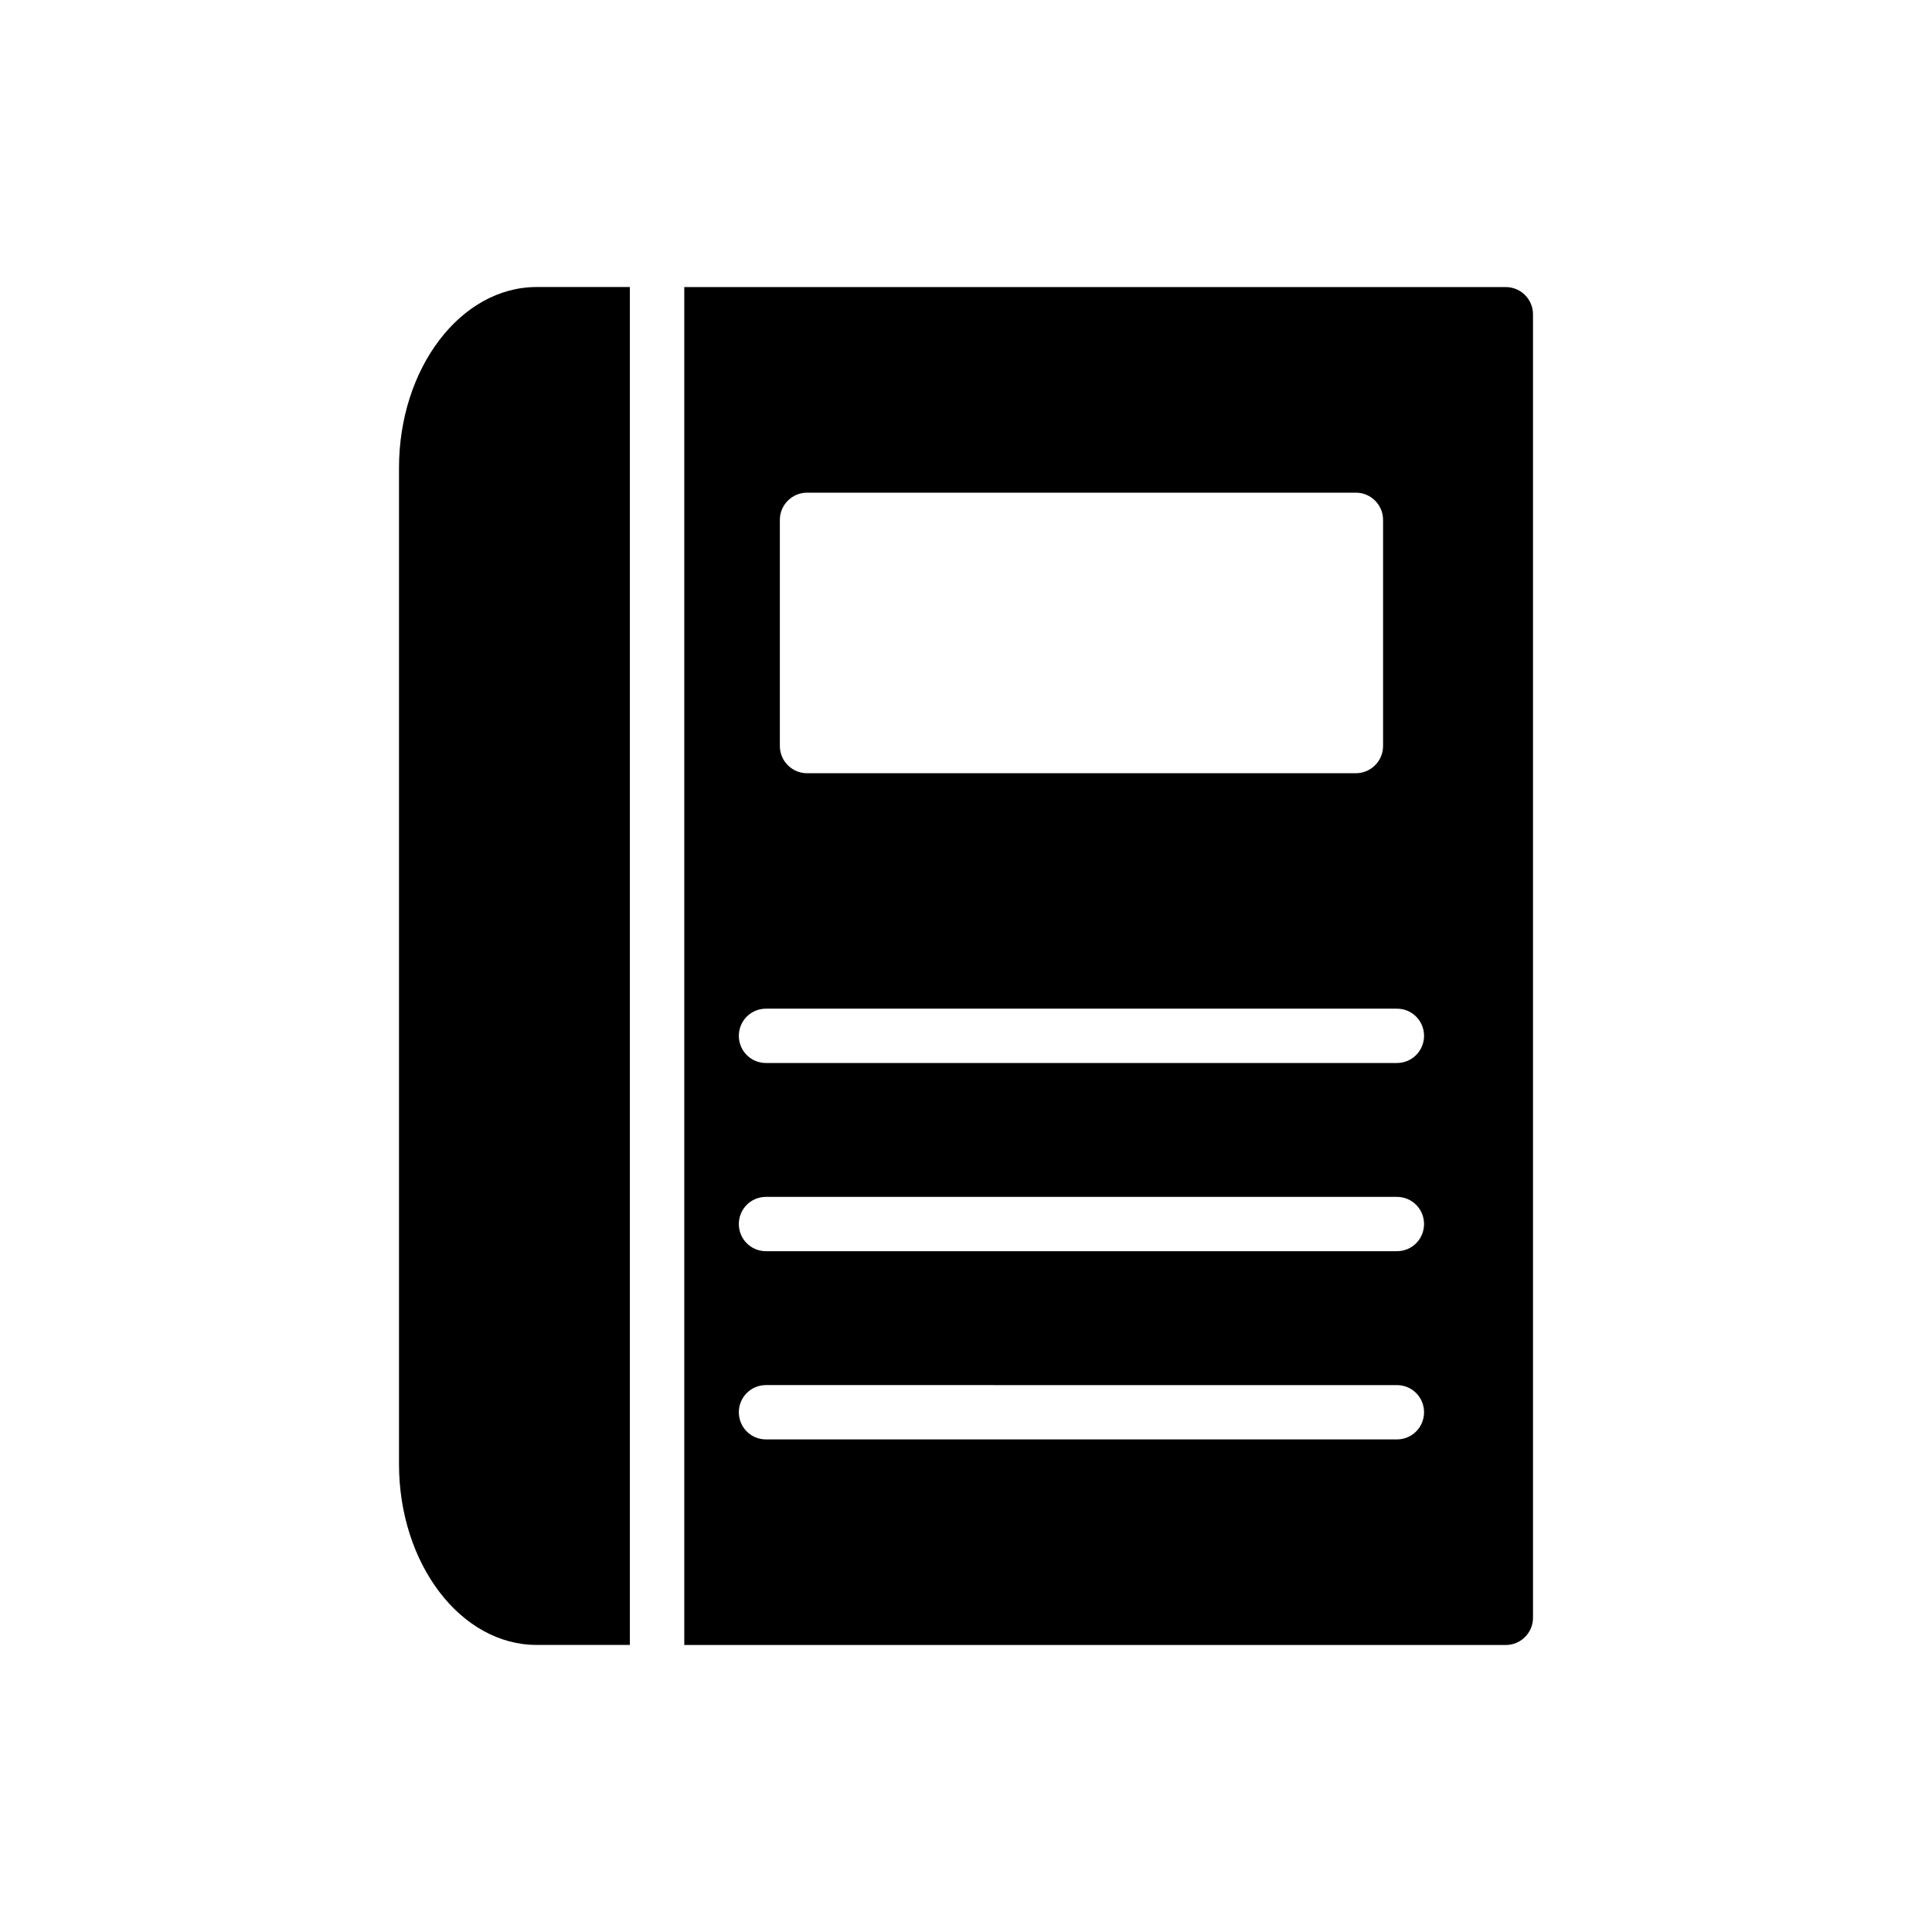
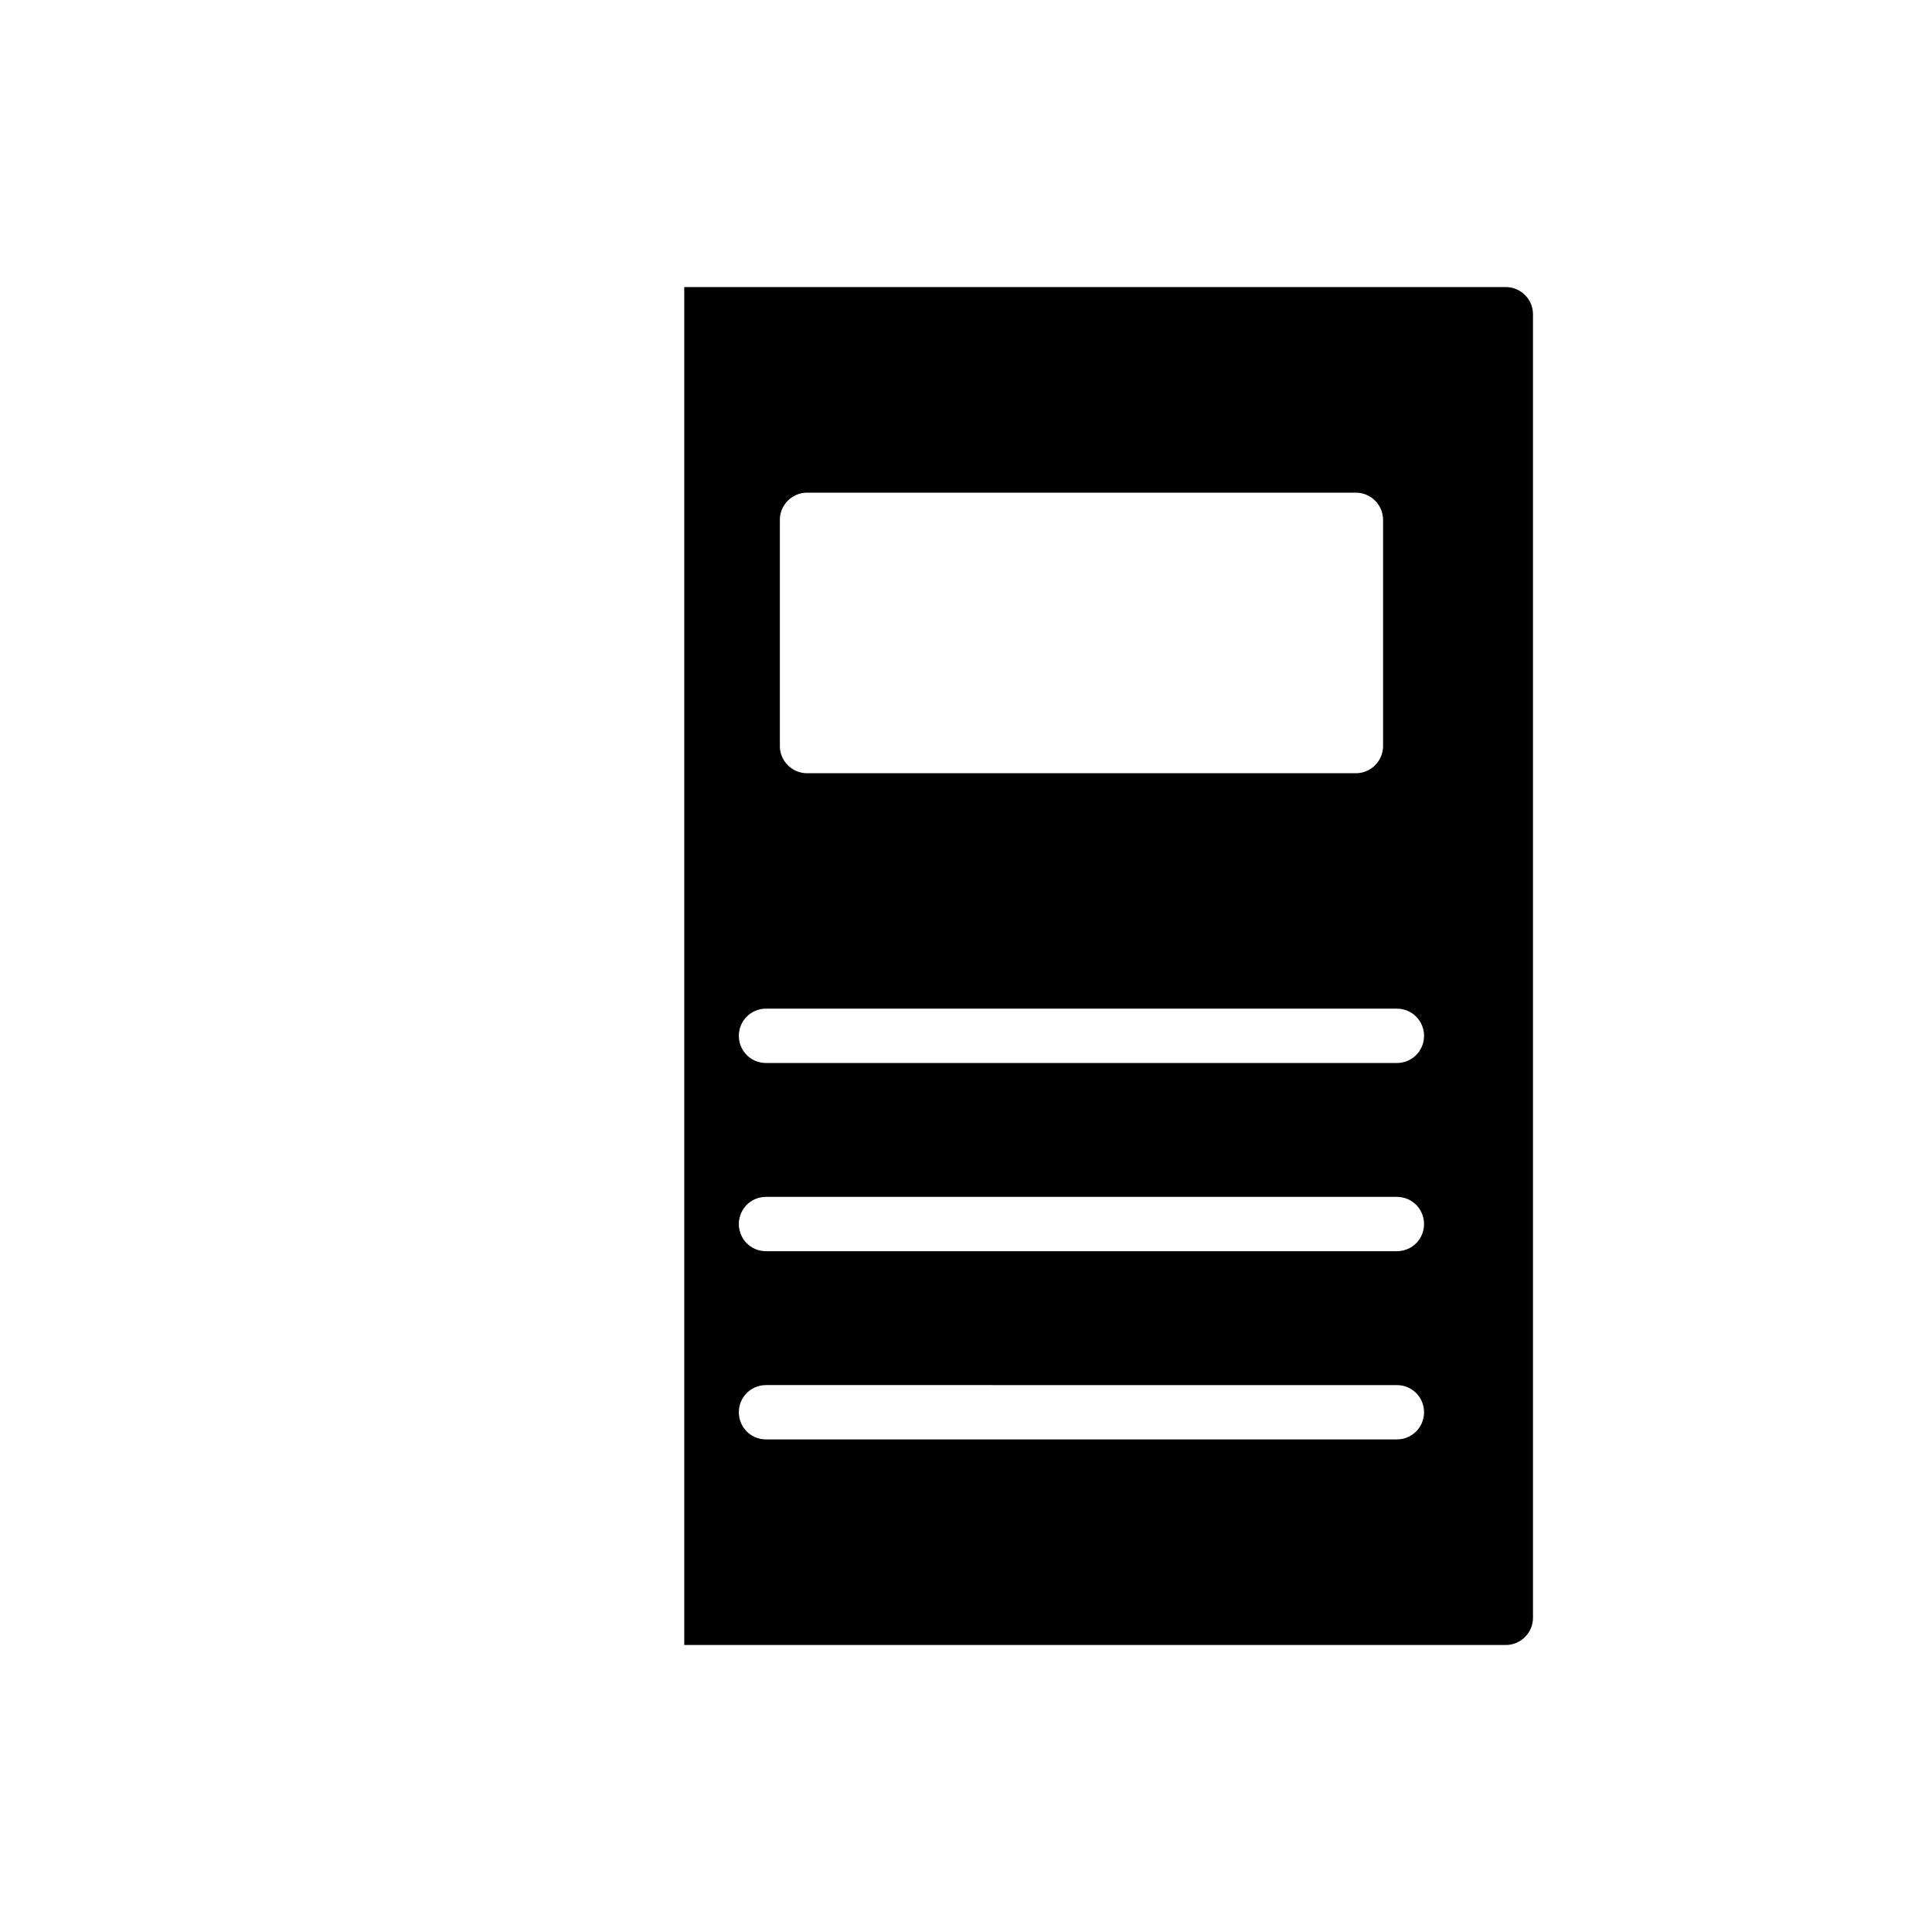
<svg xmlns="http://www.w3.org/2000/svg" fill="#000000" width="800px" height="800px" version="1.1" viewBox="144 144 512 512">
  <g>
-     <path d="m249.74 267.99v264c0 26.414 16.34 47.934 36.492 47.934h24.688v-359.86h-24.688c-20.152 0-36.492 21.52-36.492 47.934z" />
    <path d="m543.05 220.08h-217.71v359.86h217.72c3.957 0 7.199-3.238 7.199-7.199v-345.47c-0.004-3.957-3.242-7.195-7.203-7.195zm-192.38 61.68c0-3.957 3.238-7.199 7.199-7.199h145.46c3.957 0 7.199 3.238 7.199 7.199v59.953c0 3.957-3.238 7.199-7.199 7.199h-145.46c-3.957 0-7.199-3.238-7.199-7.199zm163.52 243.7h-167.19c-4.031 0-7.199-3.238-7.199-7.199 0-3.957 3.168-7.199 7.199-7.199l167.19 0.004c4.031 0 7.199 3.238 7.199 7.199-0.004 3.953-3.168 7.195-7.199 7.195zm0-49.879h-167.19c-4.031 0-7.199-3.238-7.199-7.199 0-3.957 3.168-7.199 7.199-7.199l167.19 0.004c4.031 0 7.199 3.238 7.199 7.199-0.004 3.957-3.168 7.195-7.199 7.195zm0-49.875h-167.19c-4.031 0-7.199-3.238-7.199-7.199 0-3.957 3.168-7.199 7.199-7.199h167.19c4.031 0 7.199 3.238 7.199 7.199-0.004 3.957-3.168 7.199-7.199 7.199z" />
  </g>
</svg>